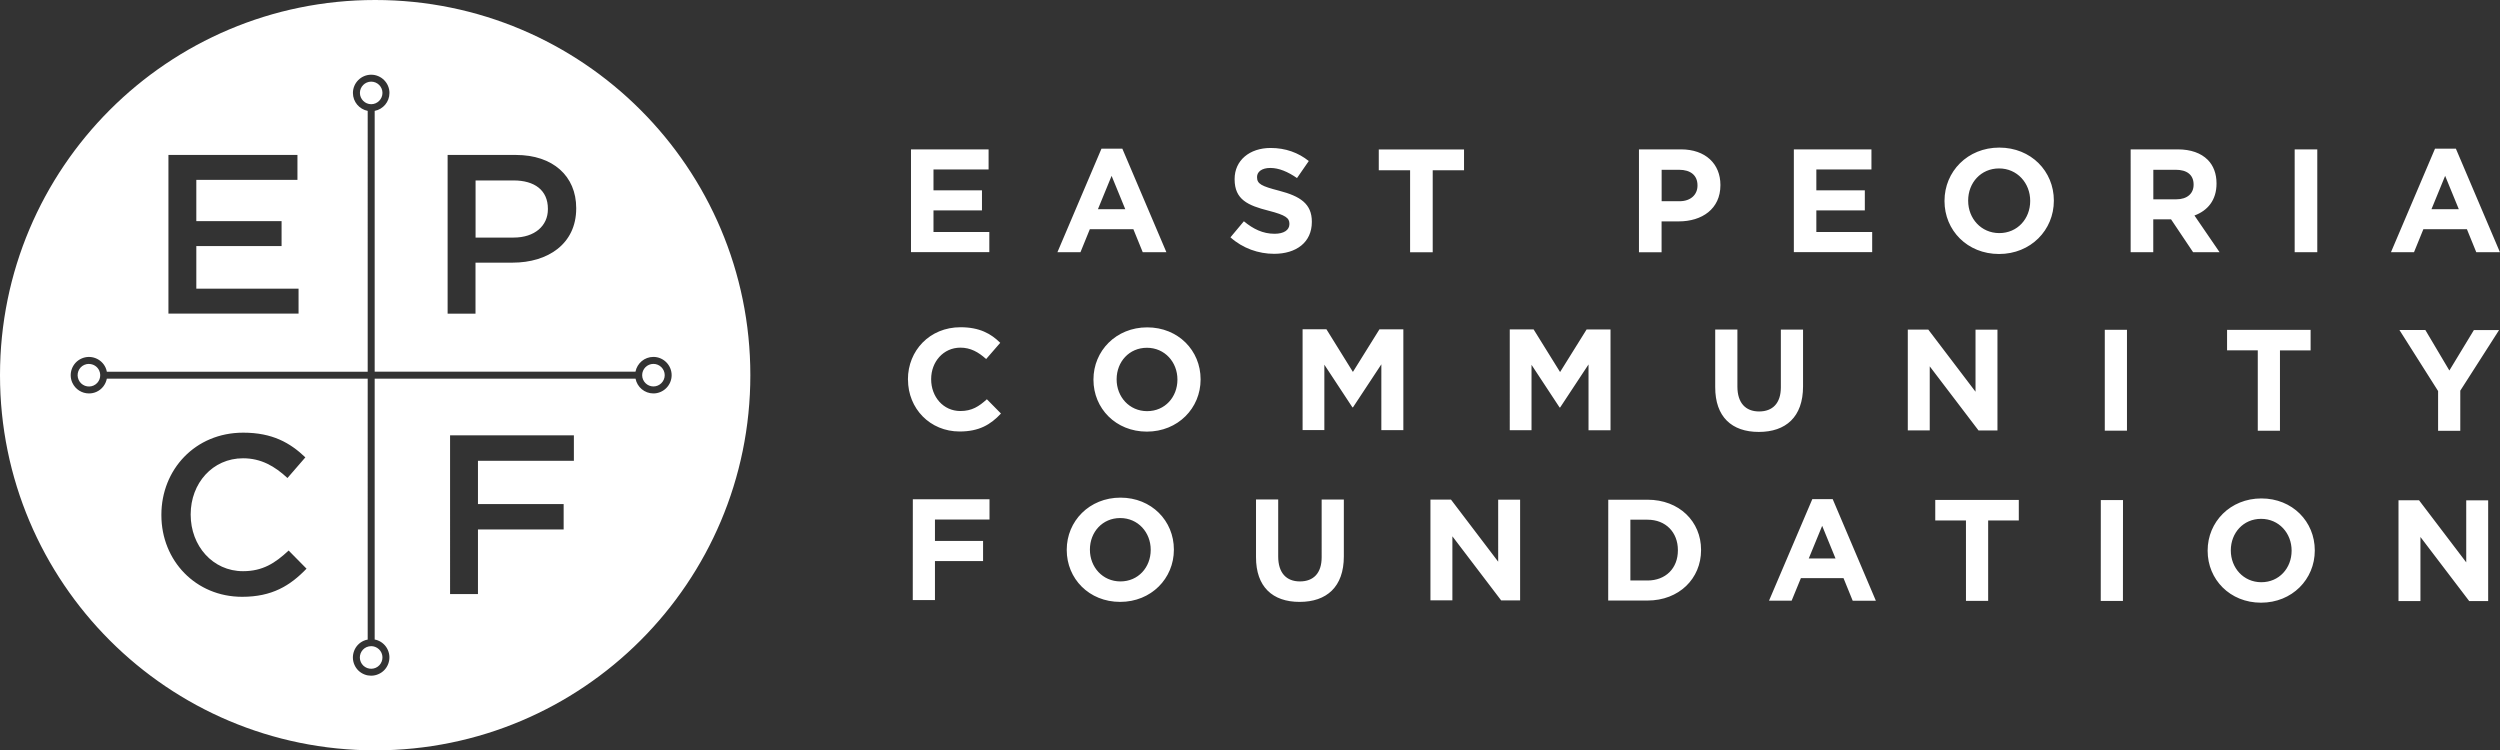
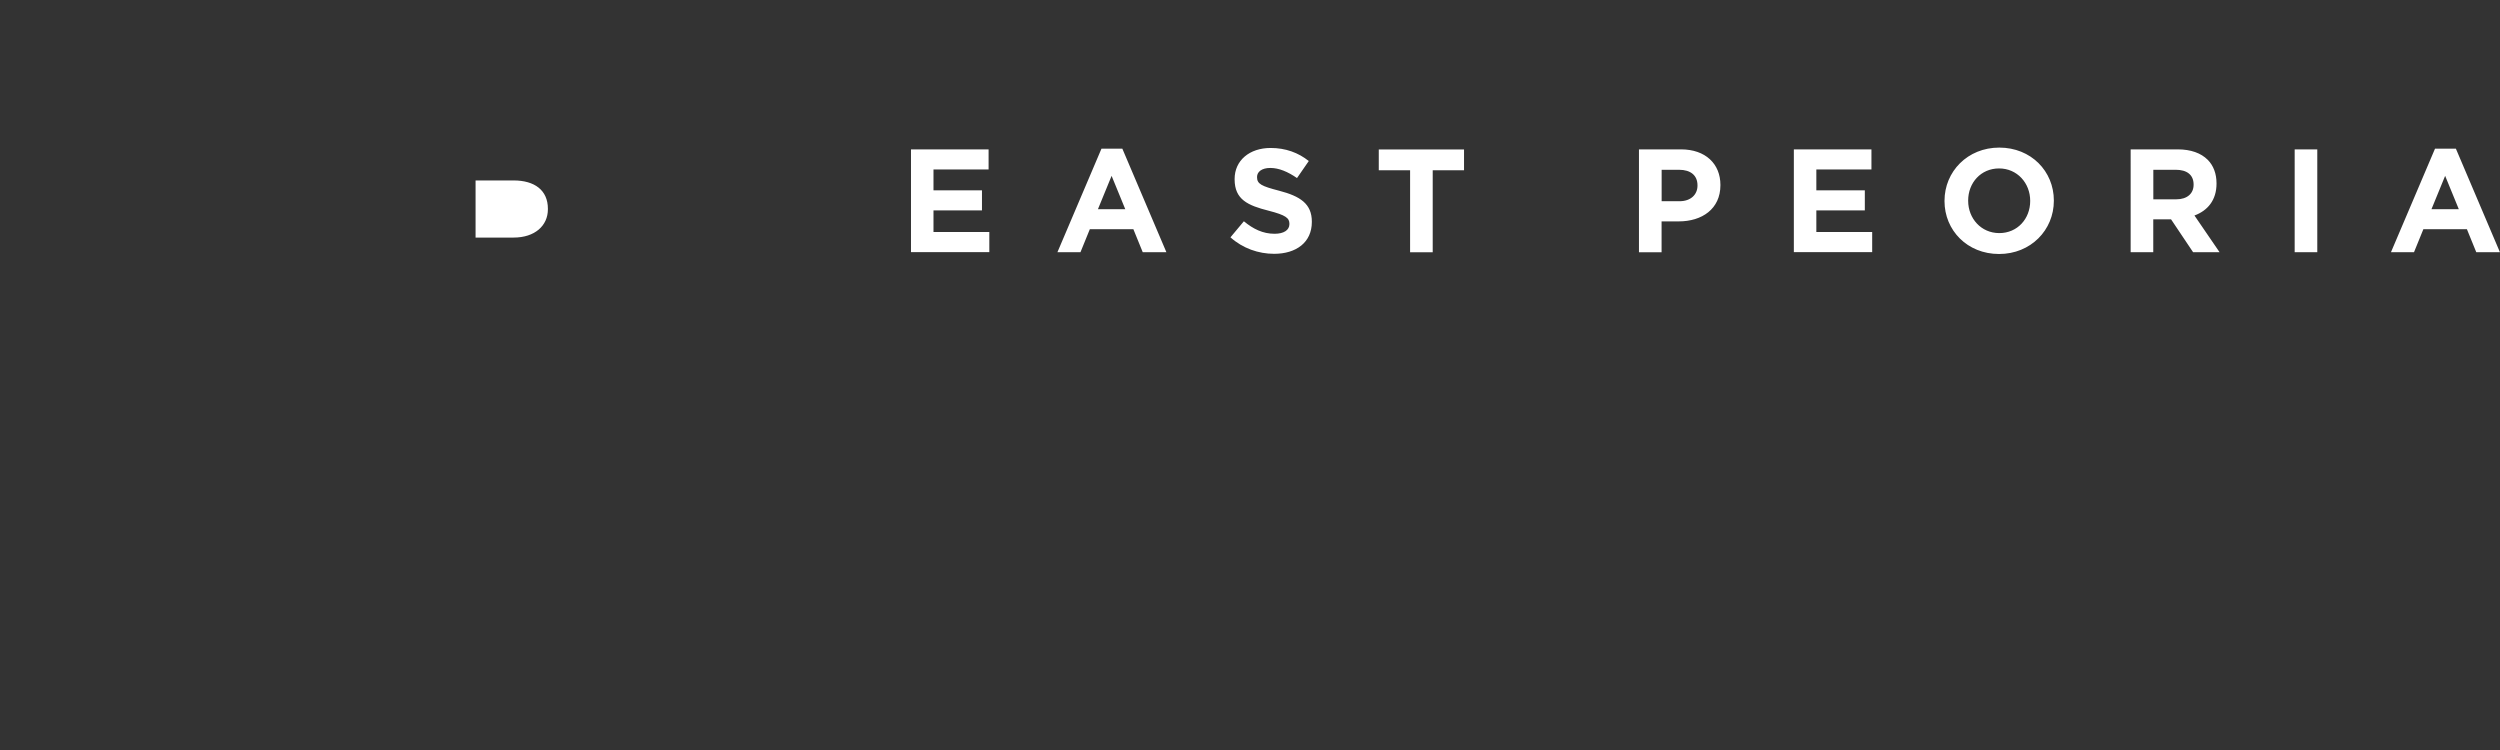
<svg xmlns="http://www.w3.org/2000/svg" fill="#fff" viewBox="0 0 407.88 122.42">
  <rect x="0" y="0" width="407.88" height="122.42" fill="#333333" stroke="none" />
-   <path d="M148.13 61.94v-.05c0-4.67 3.53-8.5 8.58-8.5 3.1 0 4.96 1.04 6.48 2.54l-2.3 2.65c-1.27-1.15-2.56-1.86-4.2-1.86-2.77 0-4.77 2.3-4.77 5.12v.05c0 2.82 1.95 5.17 4.77 5.17 1.88 0 3.03-.75 4.32-1.92l2.3 2.33c-1.69 1.81-3.57 2.93-6.74 2.93-4.84 0-8.43-3.74-8.43-8.46Zm30.27.02v-.05c0-4.67 3.69-8.5 8.77-8.5 5.07 0 8.71 3.79 8.71 8.46v.05c0 4.67-3.69 8.5-8.77 8.5-5.07 0-8.71-3.79-8.71-8.46Zm13.7 0v-.05c0-2.82-2.06-5.17-4.98-5.17-2.91 0-4.93 2.3-4.94 5.12v.05c0 2.82 2.06 5.17 4.98 5.17 2.91 0 4.93-2.3 4.94-5.12Zm20.41-8.24h3.9l4.32 6.96 4.33-6.95h3.9v16.45h-3.59V59.44l-4.63 7.02h-.09l-4.58-6.96v10.67h-3.55V53.73Zm33.8.02h3.9l4.32 6.96 4.33-6.95h3.9V70.2h-3.59V59.46l-4.63 7.02h-.09l-4.58-6.96v10.67h-3.55V53.75Zm33.53 9.42v-9.4h3.62v9.3c0 2.68 1.33 4.07 3.54 4.07s3.55-1.34 3.55-3.94v-9.42h3.62v9.28c0 4.98-2.81 7.42-7.22 7.42-4.42 0-7.12-2.47-7.11-7.31Zm31.43-9.38h3.34l7.7 10.13V53.79h3.58v16.44h-3.09l-7.96-10.46v10.45h-3.58V53.78Zm32.13.03h3.62v16.45h-3.62V53.81Zm24.96 3.35h-5.01v-3.34h13.63v3.35h-5v13.11h-3.62V57.17Zm29.42 6.64-6.31-9.96h4.23l3.92 6.61 4-6.6h4.11l-6.33 9.89v6.55h-3.62v-6.48ZM148.92 81.46h12.52v3.3h-8.9v3.49h7.85v3.29h-7.85v6.36h-3.62l.01-16.45Zm25.12 8.28v-.05c0-4.67 3.69-8.5 8.77-8.5 5.07 0 8.71 3.79 8.71 8.46v.05c0 4.67-3.69 8.5-8.77 8.5-5.07 0-8.71-3.79-8.71-8.46Zm13.7 0v-.05c0-2.82-2.06-5.17-4.98-5.17-2.91 0-4.93 2.3-4.94 5.12v.05c0 2.82 2.06 5.17 4.98 5.17 2.91 0 4.93-2.3 4.94-5.12Zm17.18 1.15v-9.4h3.62v9.3c0 2.68 1.33 4.07 3.54 4.07s3.55-1.34 3.55-3.94V81.5h3.62v9.28c0 4.98-2.81 7.42-7.22 7.42-4.42 0-7.12-2.47-7.11-7.31Zm28.47-9.38h3.34l7.7 10.13V81.52h3.58v16.44h-3.09l-7.96-10.46v10.45h-3.58V81.51Zm29 .02h6.41c5.17 0 8.74 3.56 8.73 8.18v.05c0 4.63-3.58 8.22-8.74 8.22h-6.41l.01-16.45Zm6.4 13.18c2.96 0 4.96-1.99 4.96-4.91v-.05c0-2.91-1.99-4.96-4.95-4.96H266v9.91h2.8Zm26.88-13.27h3.34l7.04 16.57h-3.78l-1.5-3.69h-6.95L292.31 98h-3.69l7.06-16.56Zm3.8 9.68-2.18-5.33-2.19 5.33h4.37Zm21.28-6.21h-5.01v-3.34h13.63v3.35h-5v13.11h-3.62V84.92Zm22-3.32h3.62l-.01 16.45h-3.62l.01-16.45Zm17.43 8.28v-.05c0-4.67 3.69-8.5 8.77-8.5 5.07 0 8.71 3.79 8.71 8.46v.05c0 4.67-3.69 8.5-8.77 8.5-5.07 0-8.71-3.79-8.71-8.46Zm13.7 0v-.05c0-2.82-2.06-5.17-4.98-5.17-2.91 0-4.93 2.3-4.94 5.12v.05c0 2.82 2.06 5.17 4.98 5.17 2.91 0 4.93-2.3 4.94-5.12Zm17.45-8.25h3.34l7.7 10.13V81.63h3.58v16.44h-3.09l-7.96-10.46v10.45h-3.58V81.62ZM14.51 59.37c-.25 0-.51.05-.76.16-.93.42-1.34 1.51-.92 2.44.2.45.57.79 1.03.97.46.17.96.16 1.41-.04.93-.42 1.34-1.51.92-2.44-.31-.68-.98-1.08-1.68-1.08Zm45.29 46.21c-.45.2-.79.57-.97 1.03-.17.46-.16.96.04 1.41.2.45.57.79 1.03.97.46.17.96.16 1.41-.04.45-.2.79-.57.97-1.03.17-.46.16-.96-.04-1.41-.2-.45-.57-.79-1.03-.97-.21-.08-.43-.12-.65-.12-.26 0-.52.06-.76.16Zm2.6-90.42c0-1.02-.83-1.84-1.84-1.84s-1.84.83-1.84 1.84.83 1.84 1.84 1.84 1.84-.83 1.84-1.84Zm44.21 44.21c-1.02 0-1.84.83-1.84 1.84s.83 1.84 1.84 1.84 1.84-.83 1.84-1.84-.83-1.84-1.84-1.84Z" />
-   <path d="M61.21 0C27.4 0 0 27.4 0 61.21s27.4 61.21 61.21 61.21 61.21-27.4 61.21-61.21S95.02 0 61.21 0Zm11.83 25.28h11.13c6.03 0 9.84 3.44 9.84 8.66v.07c0 5.81-4.66 8.84-10.36 8.84h-6.07v8.32h-4.55V25.28Zm-45.56 0h21.05v4.07h-16.5v6.73h13.91v4.07H32.03v6.95h16.68v4.07H27.48V25.28ZM39.5 97.37c-7.55 0-13.17-5.88-13.17-13.32v-.07c0-7.36 5.51-13.39 13.35-13.39 4.77 0 7.66 1.66 10.14 4.03l-2.92 3.37c-2.07-1.92-4.29-3.22-7.25-3.22-4.96 0-8.54 4.07-8.54 9.14v.07c0 5.07 3.59 9.21 8.54 9.21 3.18 0 5.22-1.29 7.44-3.37l2.92 2.96c-2.7 2.81-5.66 4.59-10.5 4.59Zm54.13-22.19H77.98v7.06h13.98v4.14H77.98v10.54h-4.55V71.03h20.2v4.14Zm12.98-10.99c-1.45 0-2.66-1.04-2.92-2.41H61.13v42.56c.16.03.33.07.48.13.74.28 1.34.84 1.66 1.56.33.73.35 1.54.07 2.28-.28.75-.84 1.34-1.56 1.66-.39.18-.81.27-1.23.27-.36 0-.71-.06-1.05-.19-.75-.28-1.34-.84-1.66-1.56-.33-.73-.35-1.54-.07-2.28.28-.75.84-1.34 1.56-1.66.21-.1.43-.16.66-.2V61.78H17.43c-.18.92-.78 1.74-1.69 2.15-.4.18-.81.26-1.22.26-1.14 0-2.22-.65-2.72-1.75-.68-1.5 0-3.27 1.49-3.94 1.5-.68 3.27 0 3.94 1.49.1.22.16.44.2.66h42.56V18.09c-1.37-.27-2.41-1.47-2.41-2.92 0-1.64 1.34-2.98 2.98-2.98s2.98 1.34 2.98 2.98c0 1.45-1.04 2.66-2.41 2.92v42.55h42.55c.27-1.37 1.47-2.41 2.92-2.41 1.64 0 2.98 1.34 2.98 2.98s-1.34 2.98-2.98 2.98Z" />
  <path d="M89.39 34.13v-.07c0-3.03-2.18-4.62-5.59-4.62h-6.21v9.32h6.21c3.44 0 5.59-1.92 5.59-4.62Zm59.24-9.76h12.66v3.28h-8.99v3.4h7.91v3.28h-7.91v3.52h9.11v3.28h-12.78V24.37Zm31.08-.12h3.4l7.19 16.9h-3.86l-1.53-3.76h-7.1l-1.53 3.76h-3.76l7.19-16.9Zm3.88 9.88-2.23-5.44-2.23 5.44h4.46Zm17.17 4.58 2.18-2.61c1.51 1.25 3.09 2.04 5.01 2.04 1.51 0 2.42-.6 2.42-1.58v-.05c0-.93-.58-1.41-3.38-2.13-3.38-.86-5.56-1.8-5.56-5.13v-.05c0-3.04 2.45-5.06 5.87-5.06 2.45 0 4.53.77 6.23 2.13l-1.92 2.78c-1.49-1.03-2.95-1.65-4.36-1.65s-2.16.65-2.16 1.46v.05c0 1.1.72 1.46 3.62 2.21 3.4.89 5.32 2.11 5.32 5.04v.05c0 3.33-2.54 5.2-6.16 5.2-2.54 0-5.11-.89-7.12-2.69Zm29.3-10.93h-5.11v-3.4h13.91v3.4h-5.11v13.38h-3.69V27.78Zm37.34-3.41h6.86c4 0 6.43 2.37 6.43 5.8v.05c0 3.88-3.02 5.9-6.79 5.9h-2.81v5.04h-3.69V24.37Zm6.62 8.46c1.85 0 2.93-1.1 2.93-2.54v-.05c0-1.65-1.15-2.54-3-2.54h-2.85v5.13h2.93Zm18.65-8.46h12.66v3.28h-8.99v3.4h7.91v3.28h-7.91v3.52h9.11v3.28h-12.78V24.37Zm24.58 8.44v-.05c0-4.77 3.76-8.68 8.94-8.68s8.9 3.86 8.9 8.63v.05c0 4.77-3.76 8.68-8.94 8.68s-8.9-3.86-8.9-8.63Zm13.98 0v-.05c0-2.88-2.11-5.28-5.08-5.28s-5.04 2.35-5.04 5.23v.05c0 2.88 2.11 5.27 5.08 5.27s5.04-2.35 5.04-5.23Zm16.4-8.44h7.67c2.13 0 3.79.6 4.89 1.7.93.93 1.44 2.25 1.44 3.84v.05c0 2.71-1.46 4.41-3.6 5.2l4.1 5.99h-4.32l-3.6-5.37h-2.9v5.37h-3.69V24.37Zm7.43 8.15c1.8 0 2.83-.96 2.83-2.37v-.05c0-1.58-1.1-2.4-2.9-2.4h-3.67v4.82h3.74Zm19.32-8.15h3.69v16.78h-3.69V24.37Zm22.9-.12h3.4l7.19 16.9h-3.86l-1.53-3.76h-7.1l-1.53 3.76h-3.76l7.19-16.9Zm3.88 9.88-2.23-5.44-2.23 5.44h4.46Z" />
</svg>